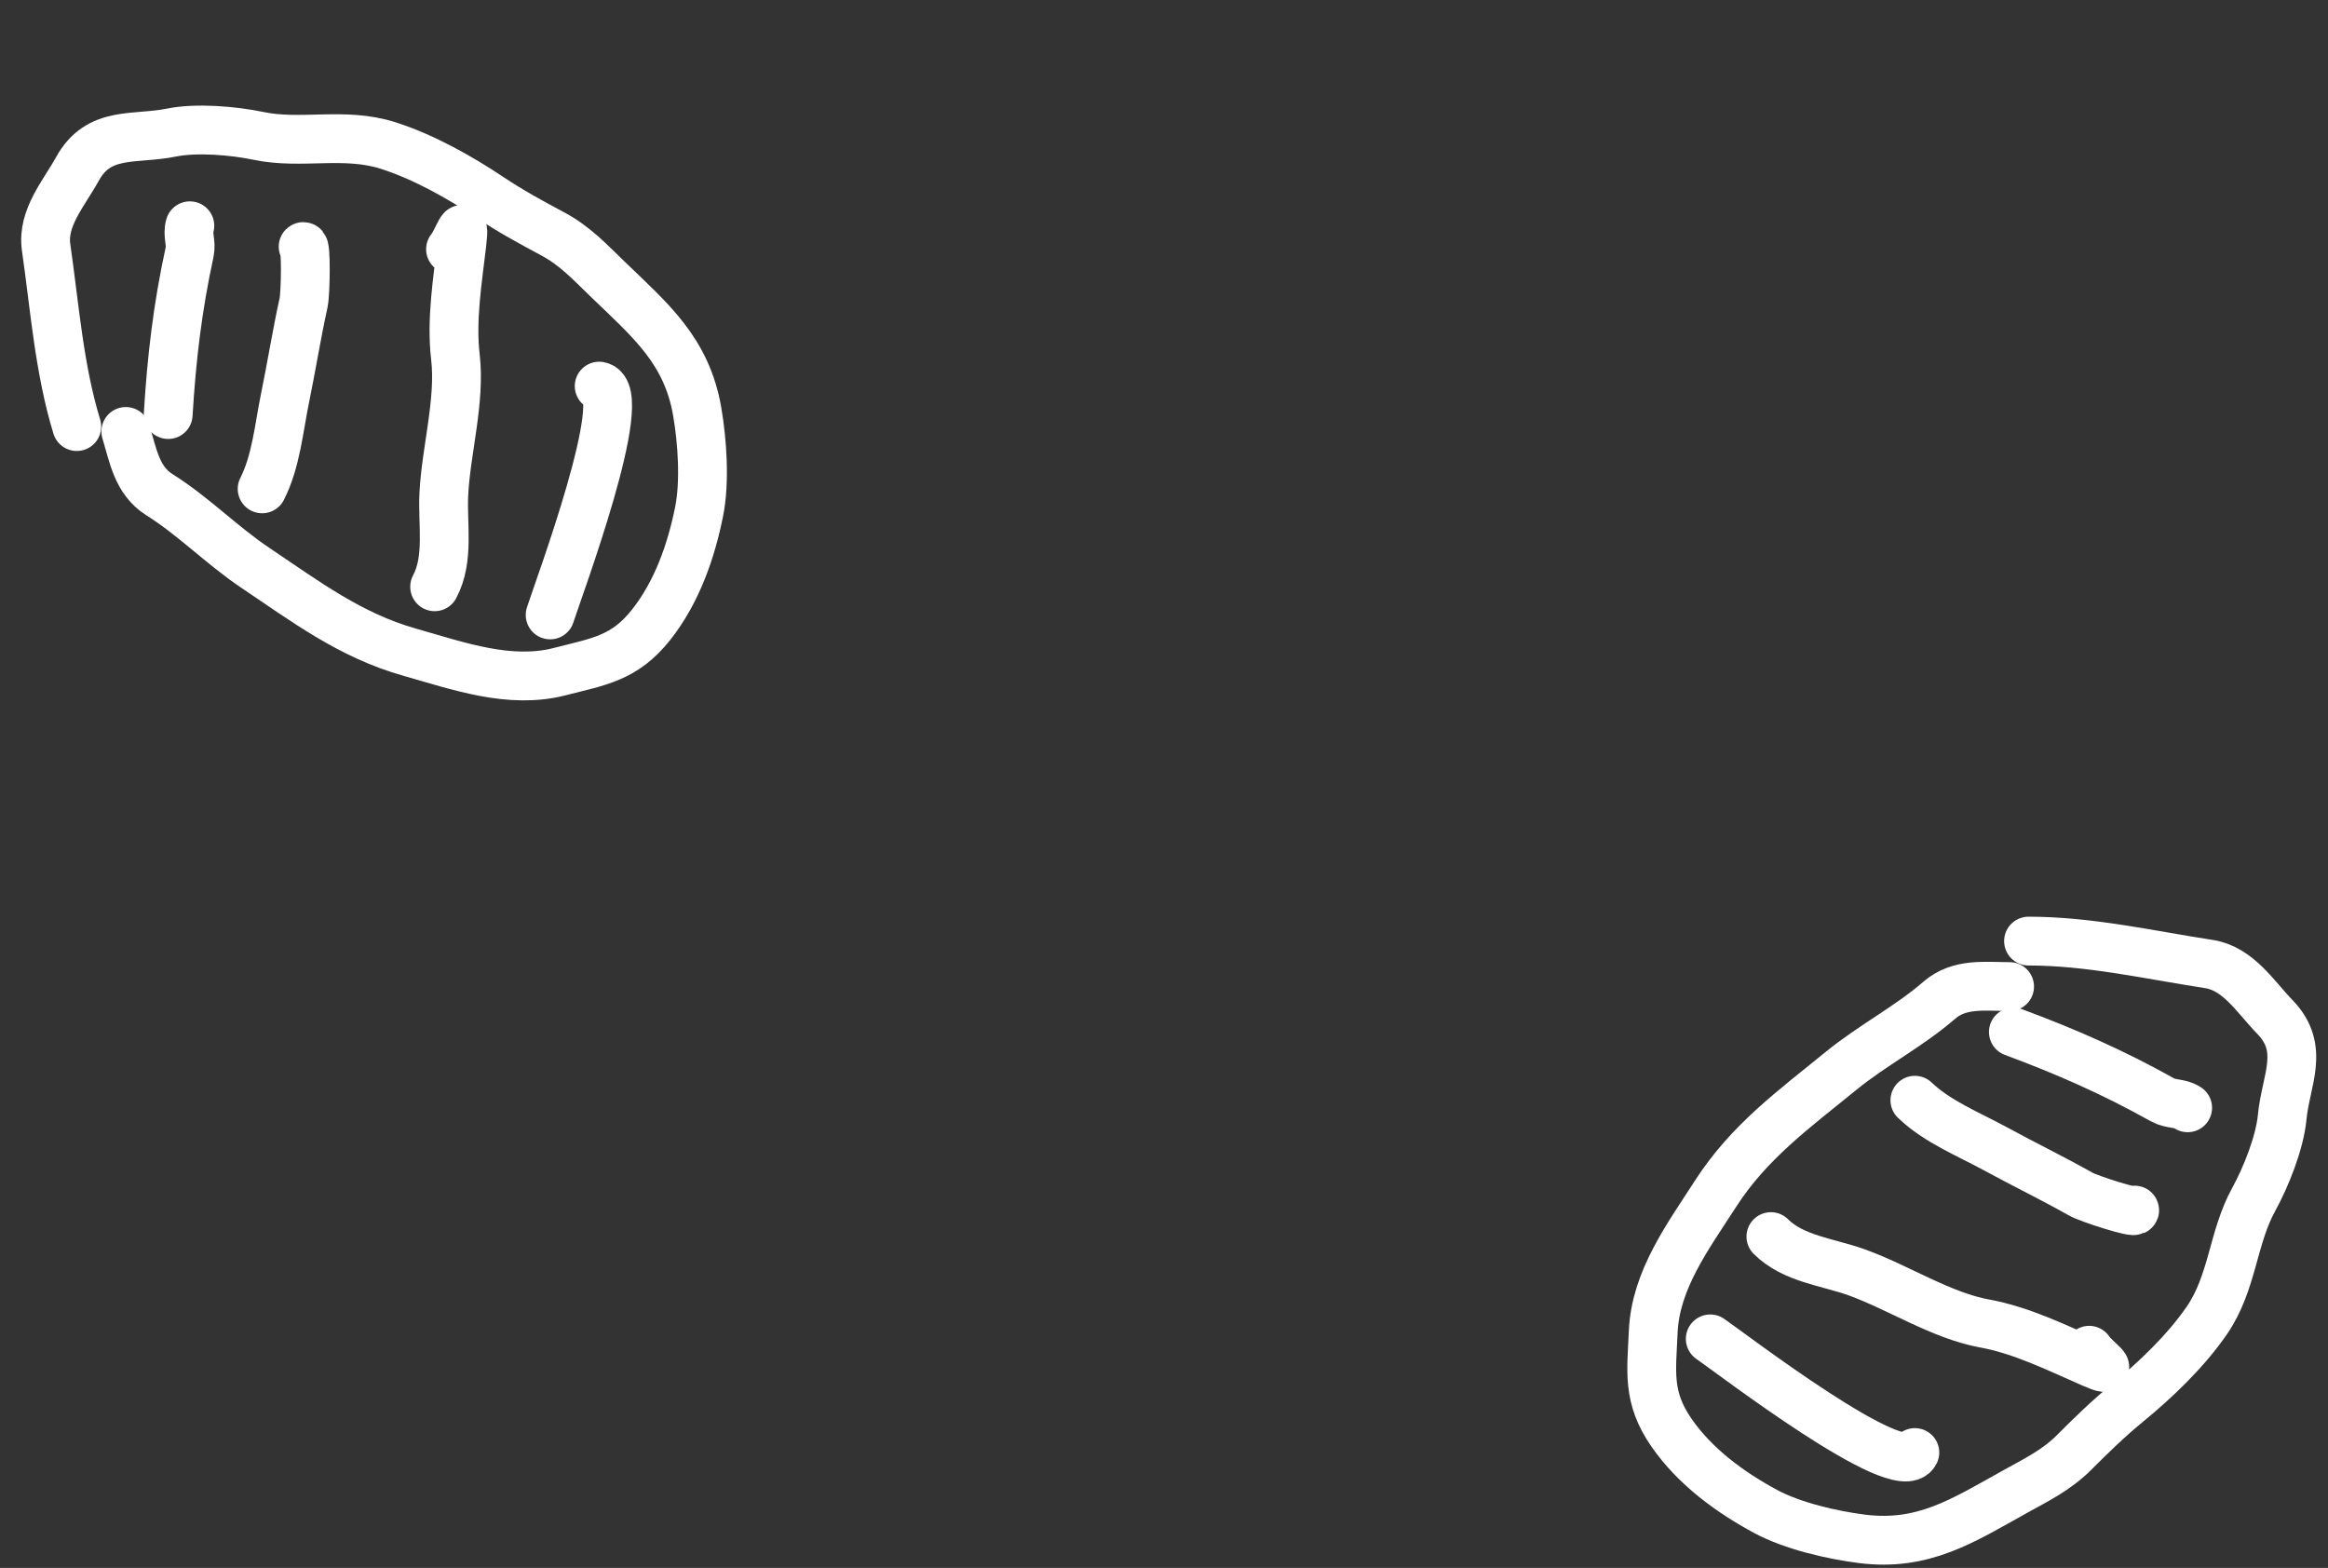
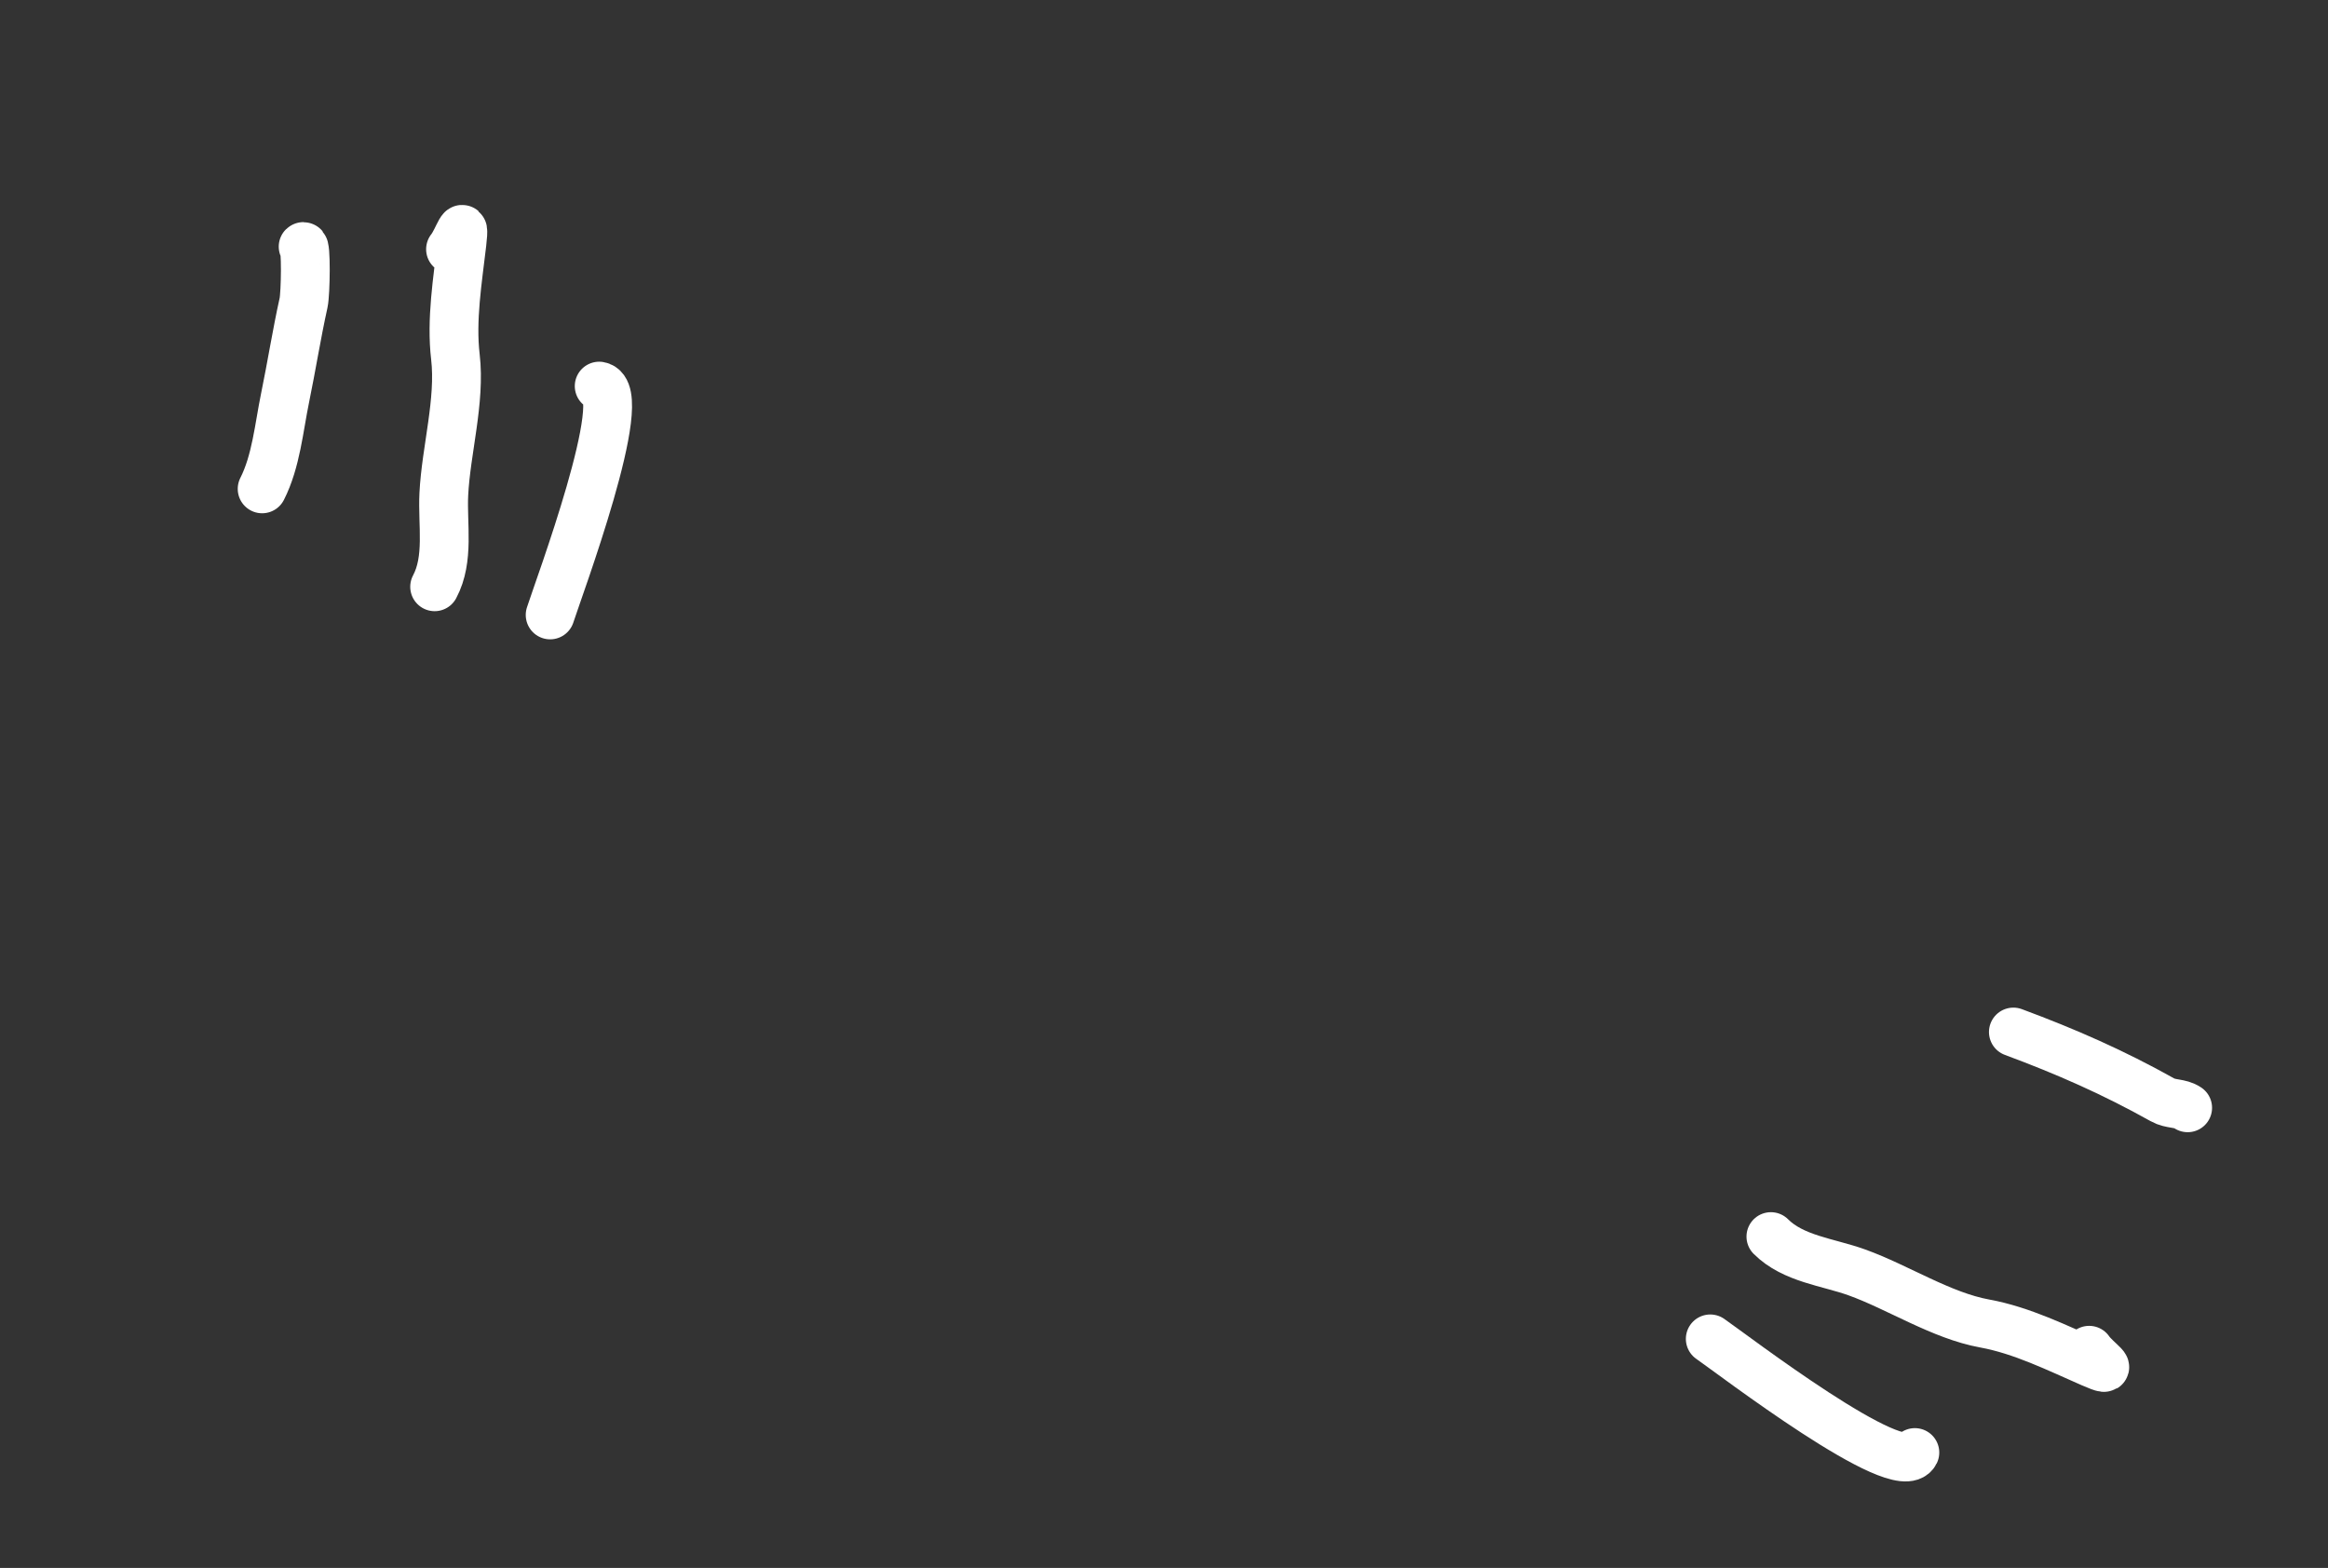
<svg xmlns="http://www.w3.org/2000/svg" width="193" height="130" viewBox="0 0 193 130" fill="none">
  <rect x="0" y="0" width="193" height="130" fill="#333333" stroke="none" />
-   <path d="M166.603 81.797C164.541 81.797 162.448 81.481 160.774 82.931C158.238 85.129 155.272 86.634 152.642 88.777C148.739 91.957 145.005 94.663 142.242 98.95C139.942 102.52 137.246 106.119 137.059 110.415C136.915 113.722 136.538 115.85 138.577 118.792C140.541 121.623 143.455 123.744 146.378 125.318C148.606 126.518 151.881 127.273 154.353 127.587C159.439 128.231 162.714 126.091 166.987 123.713C168.819 122.693 170.465 121.91 171.96 120.414C173.383 118.991 174.784 117.622 176.34 116.348C178.687 114.428 181.198 112.028 182.936 109.508C185.115 106.348 185.073 102.662 186.845 99.439C187.853 97.607 189 94.748 189.201 92.633C189.496 89.541 191.154 86.944 188.59 84.309C186.988 82.662 185.565 80.304 183.128 79.929C178.133 79.161 173.221 78.027 168.173 78.027" stroke="white" stroke-width="4.046" stroke-linecap="round" />
  <path d="M141.787 111.008C143.591 112.252 157.505 122.918 158.749 120.431" stroke="white" stroke-width="4.046" stroke-linecap="round" />
  <path d="M146.814 102.527C148.664 104.377 151.557 104.638 153.934 105.494C157.369 106.73 160.939 109.079 164.544 109.734C167.597 110.289 170.556 111.757 173.391 112.998C175.699 114.007 173.763 112.796 173.199 111.951" stroke="white" stroke-width="4.046" stroke-linecap="round" />
-   <path d="M158.75 91.221C160.596 92.996 163.204 94.036 165.434 95.252C167.784 96.534 170.164 97.685 172.501 99.004C173.214 99.406 177.129 100.652 176.968 100.33" stroke="white" stroke-width="4.046" stroke-linecap="round" />
  <path d="M166.916 85.566C171.287 87.189 175.213 88.913 179.271 91.185C179.991 91.589 180.705 91.409 181.365 91.849" stroke="white" stroke-width="4.046" stroke-linecap="round" />
-   <path d="M10.43 35.771C11.031 37.743 11.34 39.837 13.215 41.015C16.058 42.8 18.362 45.197 21.179 47.088C25.36 49.894 29.036 52.676 33.944 54.068C38.029 55.227 42.258 56.756 46.422 55.681C49.627 54.854 51.773 54.595 53.991 51.786C56.126 49.082 57.305 45.676 57.958 42.421C58.456 39.939 58.223 36.587 57.802 34.131C56.935 29.078 53.932 26.57 50.411 23.177C48.901 21.722 47.672 20.375 45.805 19.381C44.029 18.435 42.31 17.495 40.639 16.378C38.117 14.693 35.089 12.991 32.171 12.064C28.514 10.901 25 12.018 21.4 11.262C19.354 10.833 16.284 10.57 14.203 10.994C11.159 11.614 8.192 10.786 6.42 14.006C5.312 16.02 3.471 18.069 3.823 20.509C4.545 25.51 4.894 30.54 6.366 35.368" stroke="white" stroke-width="4.046" stroke-linecap="round" />
  <path d="M45.609 50.985C46.273 48.897 52.417 32.477 49.675 32.012" stroke="white" stroke-width="4.046" stroke-linecap="round" />
  <path d="M36.033 48.65C37.263 46.342 36.669 43.498 36.794 40.975C36.975 37.329 38.18 33.23 37.755 29.59C37.395 26.508 37.936 23.25 38.295 20.175C38.588 17.674 37.994 19.878 37.35 20.664" stroke="white" stroke-width="4.046" stroke-linecap="round" />
  <path d="M21.732 40.533C22.892 38.25 23.126 35.452 23.639 32.965C24.179 30.343 24.586 27.73 25.166 25.11C25.342 24.311 25.392 20.202 25.131 20.45" stroke="white" stroke-width="4.046" stroke-linecap="round" />
-   <path d="M13.945 34.371C14.222 29.716 14.726 25.459 15.716 20.914C15.892 20.108 15.511 19.477 15.739 18.718" stroke="white" stroke-width="4.046" stroke-linecap="round" />
</svg>